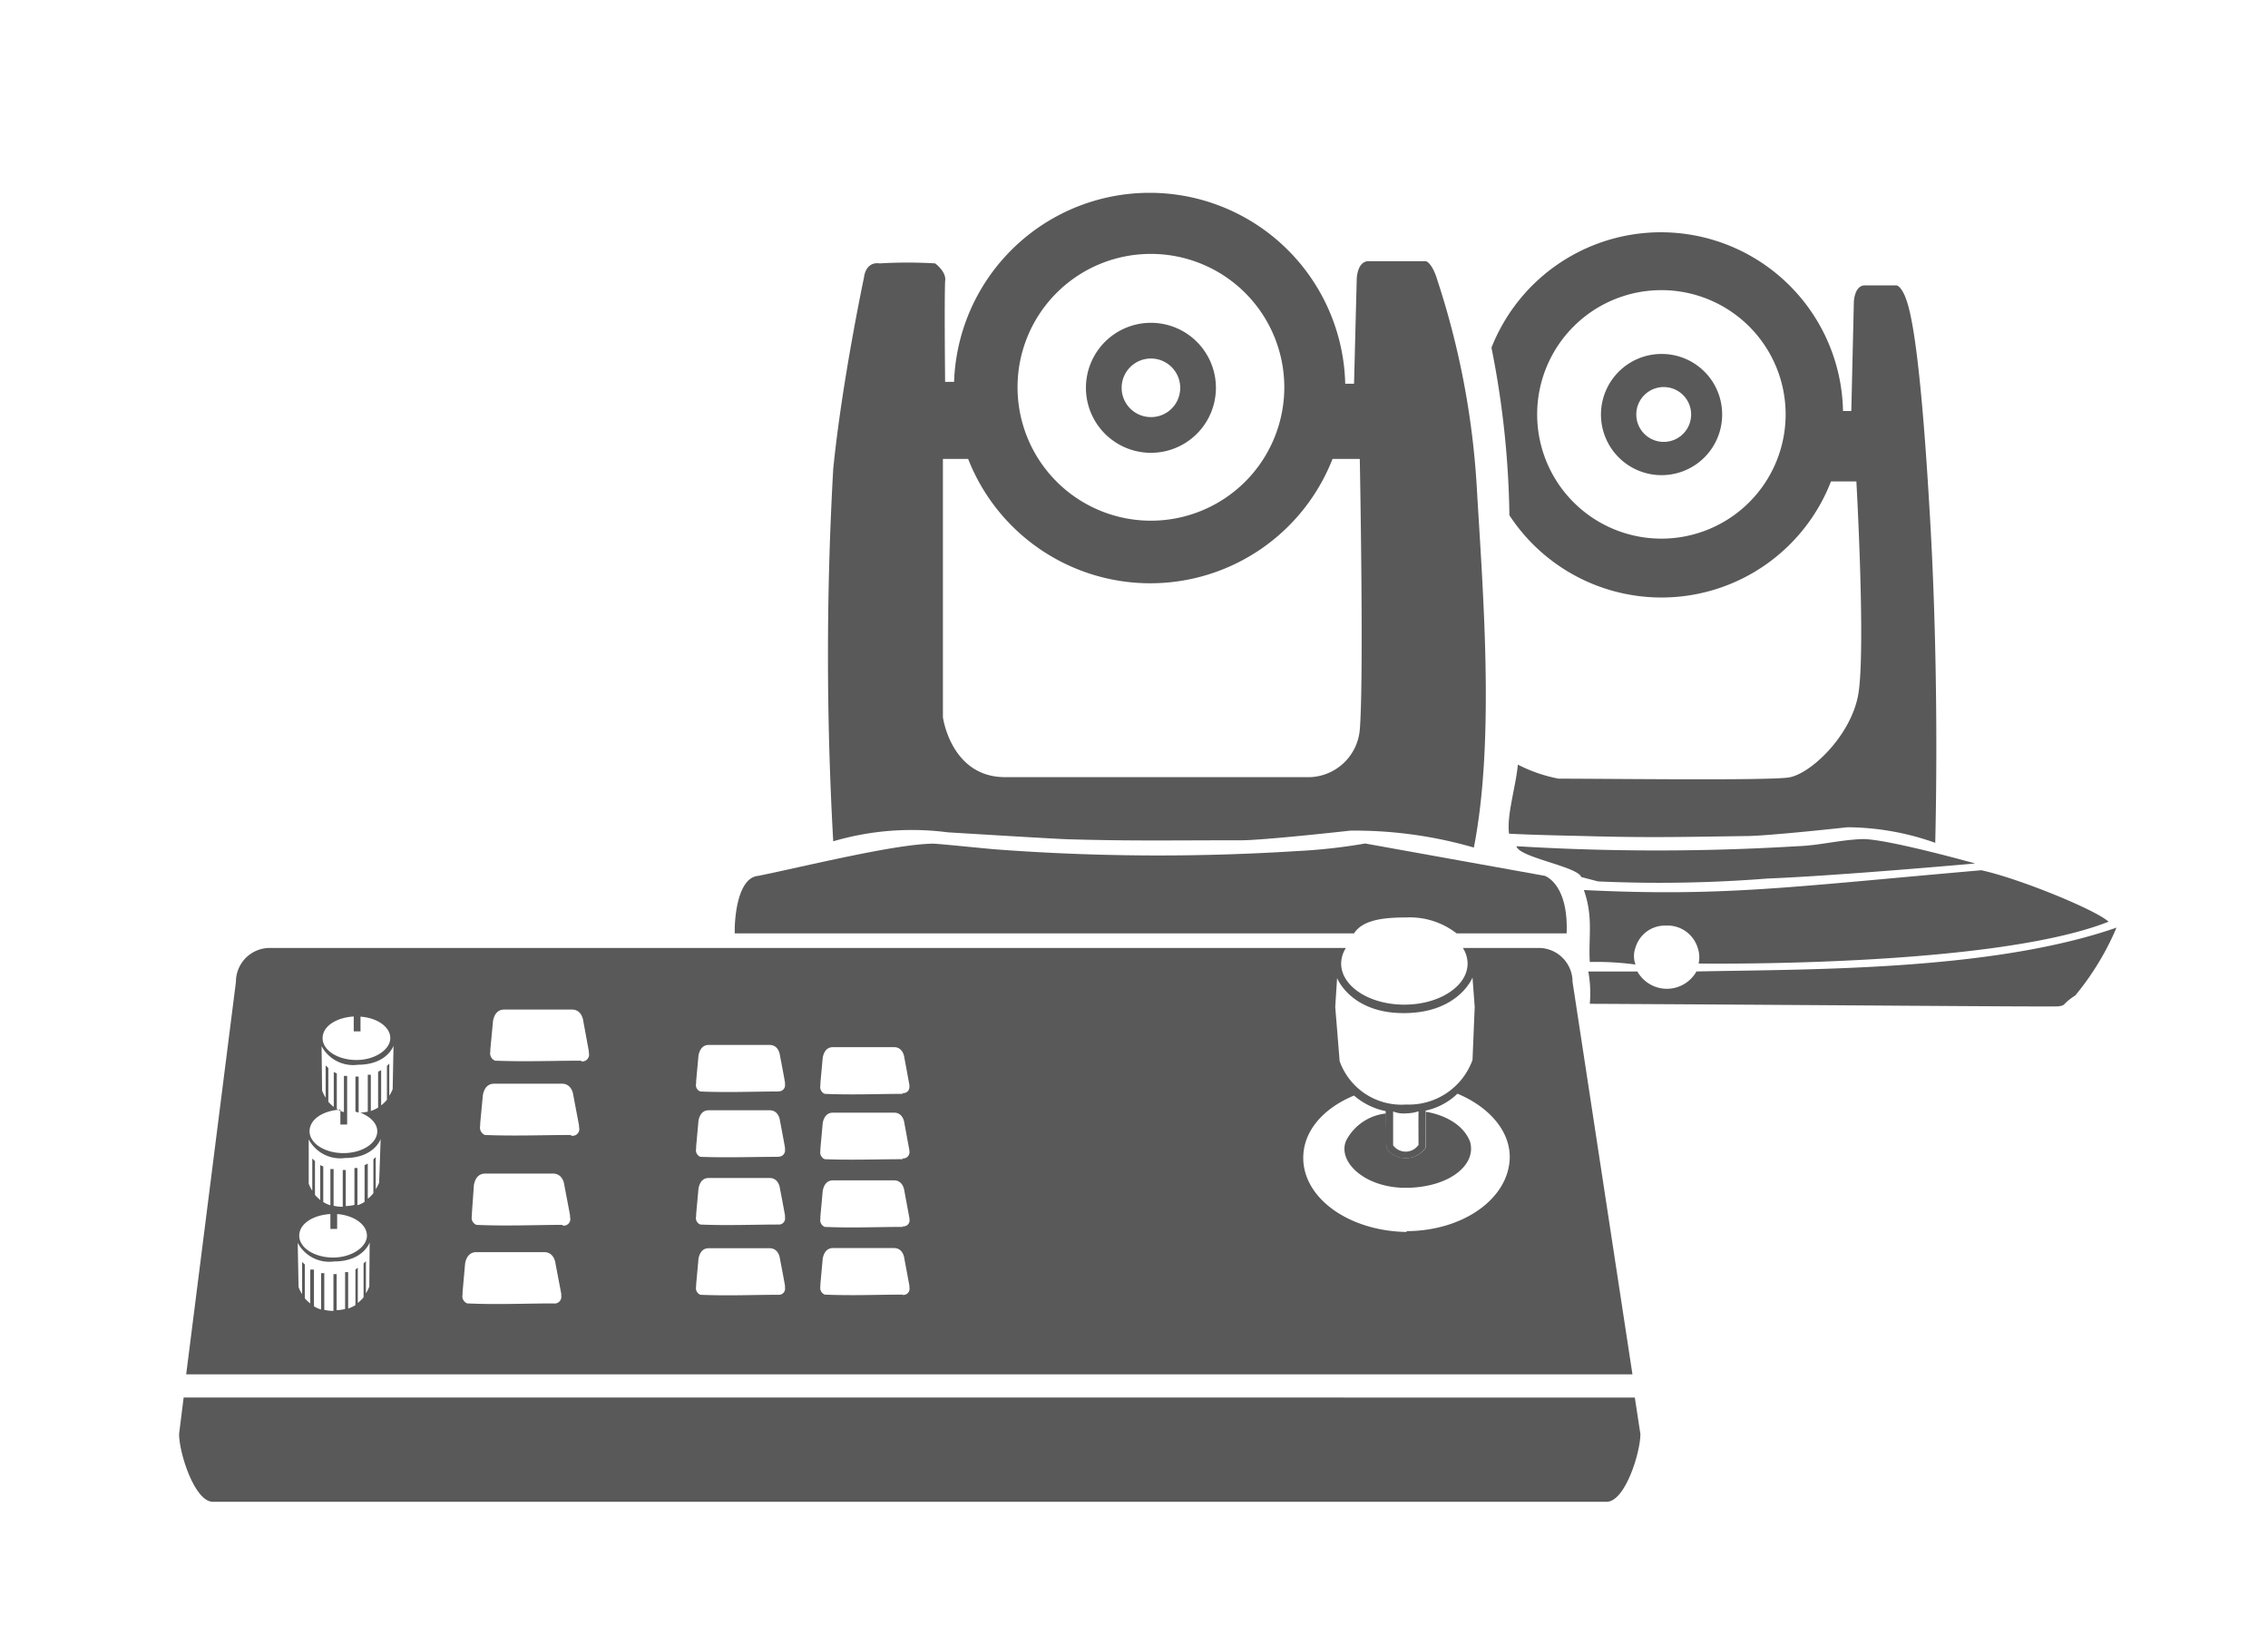
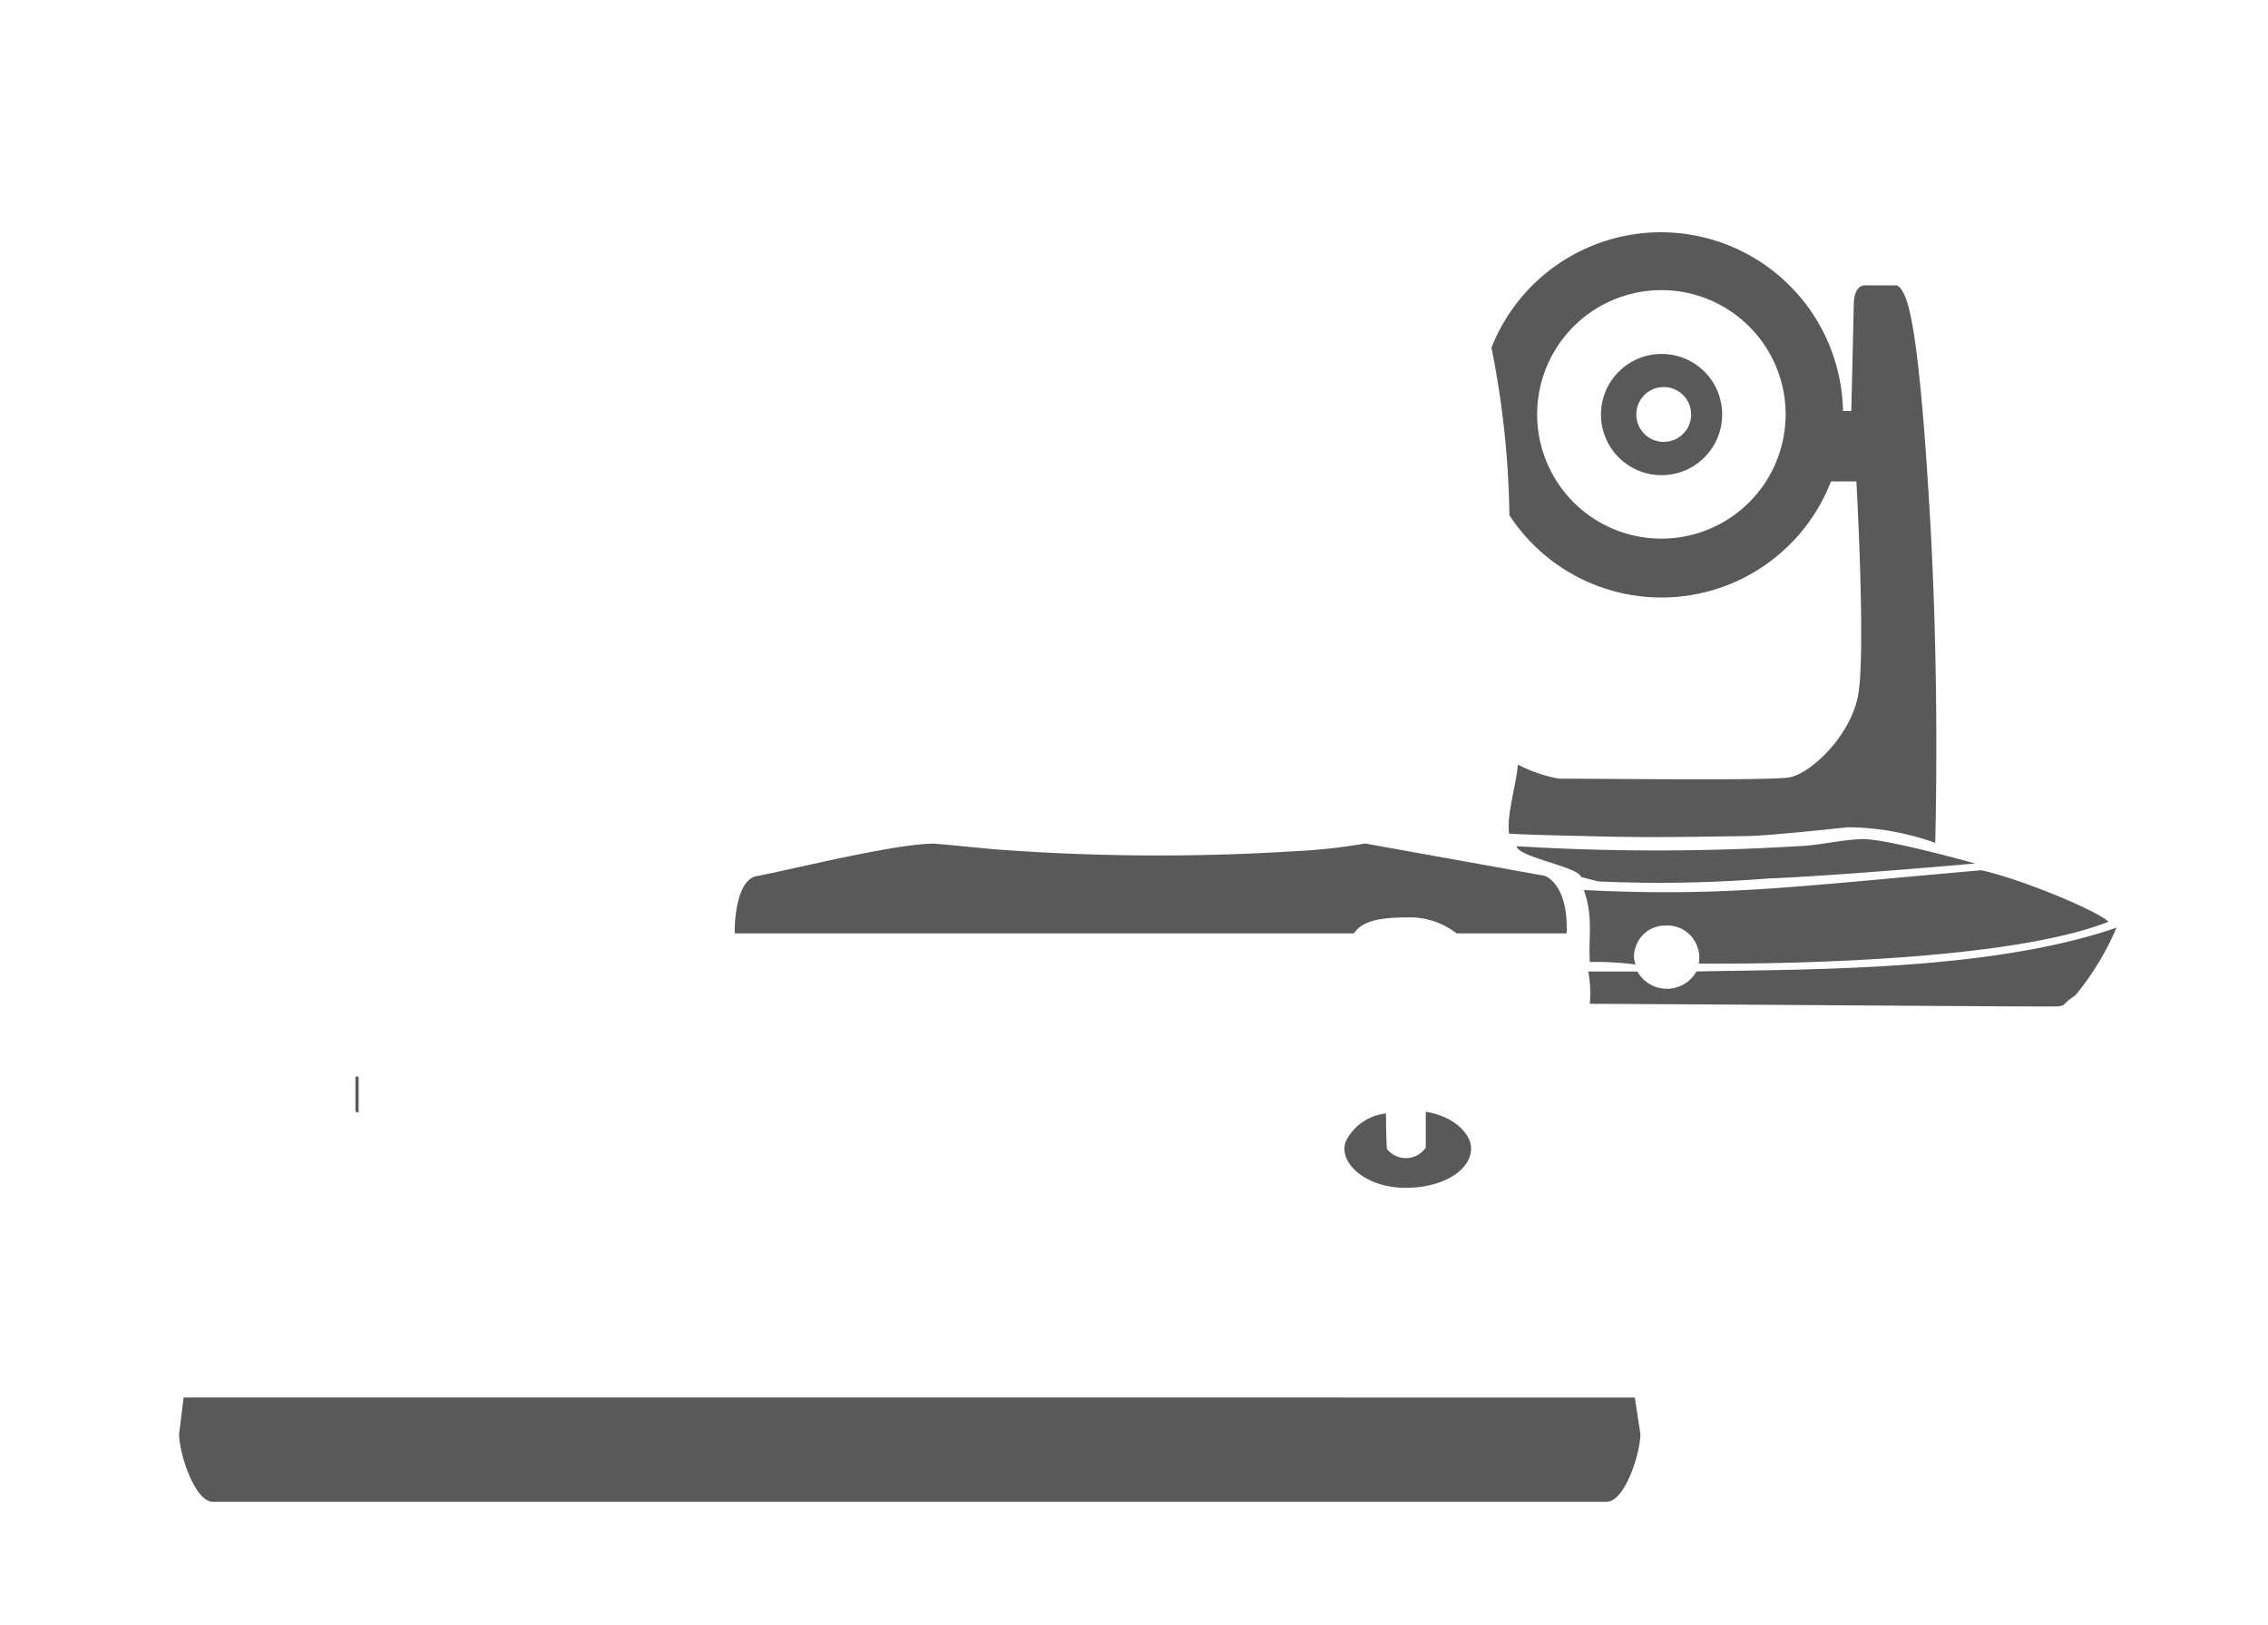
<svg xmlns="http://www.w3.org/2000/svg" id="Layer_1" data-name="Layer 1" viewBox="0 0 134 96">
  <defs>
    <style>.cls-1{fill:#595959;}</style>
  </defs>
  <title>icon-proav-b</title>
  <path class="cls-1" d="M114,30.07c-.33-5.66-.76-10.36-1.29-12.12-.31-1.05-.65-1.09-.65-1.09h-1.88c-.63,0-.65,1-.65,1l-.15,6.42h-.49a10.76,10.76,0,0,0-20.77-3.74,53.72,53.72,0,0,1,1.06,9.9,10.74,10.74,0,0,0,19-2h1.5s.58,10.28.09,12.7-2.84,4.6-4.09,4.79S94.91,46,92.09,46a8.82,8.82,0,0,1-2.41-.83c-.12,1.3-.67,3-.52,4.08,1.41.08,4.13.13,4.46.14,3.57.1,5.51.06,9.54,0,1.27,0,6-.52,6-.52a15.74,15.74,0,0,1,5.18.92C114.5,42.84,114.35,35.73,114,30.07ZM98.16,31.82a7.34,7.34,0,1,1,7.34-7.34A7.34,7.34,0,0,1,98.16,31.82Z" />
  <path class="cls-1" d="M98.17,20.91a3.58,3.58,0,1,0,3.58,3.58A3.57,3.57,0,0,0,98.17,20.91Zm0,5.19a1.62,1.62,0,0,1,0-3.23,1.62,1.62,0,1,1,0,3.23Z" />
  <path class="cls-1" d="M110,49.57c-1.38.06-2.54.38-3.8.42a137.06,137.06,0,0,1-16.6,0c.12.66,3.62,1.2,3.82,1.82,0,0,1,.26,1,.26a80.71,80.71,0,0,0,10-.17c4.12-.16,12.28-.89,12.28-.89S111.37,49.52,110,49.57Z" />
  <path class="cls-1" d="M100.23,57.39a2,2,0,0,1-3.49,0c-.91,0-1.85,0-2.9,0a7,7,0,0,1,.09,1.91c12.49.06,27.43.19,27.69.15.49-.08.14-.08,1-.65a16.24,16.24,0,0,0,2.43-4C117.58,57.39,106.69,57.25,100.23,57.39Z" />
  <path class="cls-1" d="M117.06,51.41c-11.44,1-15.26,1.57-23.48,1.17.57,1.62.26,2.77.35,4.25a17.23,17.23,0,0,1,2.7.15,1.43,1.43,0,0,1,0-1,1.81,1.81,0,0,1,1.79-1.3,1.86,1.86,0,0,1,1.88,1.3,1.69,1.69,0,0,1,.06.94s17.31.26,24.22-2.47C123.83,53.75,119.28,51.89,117.06,51.41Z" />
-   <path class="cls-1" d="M73.33,49.64c1.36,0,6.45-.57,6.45-.57a25.29,25.29,0,0,1,7.3,1c1.26-6.43.52-15.26.17-21.33A48.13,48.13,0,0,0,84.94,16.6c-.33-1.12-.7-1.17-.7-1.17H80.86c-.68,0-.7,1.05-.7,1.05L80,22.67h-.52a11.56,11.56,0,0,0-23.11-.11h-.53s-.05-4.71,0-5.95c.1-.55-.59-1.05-.59-1.05a27.63,27.63,0,0,0-3.27,0c-.86-.12-.93.82-.93.82s-1.3,6.12-1.82,11.32a194.72,194.72,0,0,0,0,22A16.46,16.46,0,0,1,56,49.17s6.33.39,7.1.41C66.93,49.69,69,49.64,73.33,49.64ZM68,15a7.88,7.88,0,1,1-7.88,7.88A7.87,7.87,0,0,1,68,15ZM55.71,42.37V27.11H57.2a11.56,11.56,0,0,0,21.53,0h1.61s.25,13,0,16a3.07,3.07,0,0,1-2.91,2.8H59.33C56.18,45.87,55.71,42.37,55.71,42.37Z" />
-   <path class="cls-1" d="M68,19.07a3.84,3.84,0,1,0,3.84,3.84A3.84,3.84,0,0,0,68,19.07Zm0,5.57a1.73,1.73,0,1,1,1.73-1.73A1.72,1.72,0,0,1,68,24.64Z" />
  <path class="cls-1" d="M91.27,51.74,80.66,49.83a33.27,33.27,0,0,1-4.08.45,128.61,128.61,0,0,1-17.71-.1c-.77-.06-2.94-.29-3.69-.34-2.22,0-7.62,1.34-10.37,1.9-1.4.11-1.4,3.15-1.4,3.15v.25H80c.5-.78,1.68-.94,3.06-.94a4.51,4.51,0,0,1,3,.94h6.5C92.68,52.2,91.27,51.74,91.27,51.74Z" />
  <path class="cls-1" d="M10.85,82.56l-.27,2.16c0,1.1.91,4,2,4H94.92c1.1,0,2-2.91,2-4l-.33-2.16Z" />
  <path class="cls-1" d="M81.89,65.78s0,1.61.06,2.1a1.42,1.42,0,0,0,2.29-.09c0-.92,0-2.11,0-2.11s2,.24,2.61,1.75c.41,1.36-1.17,2.68-3.66,2.74S79,68.66,79.53,67.39A3,3,0,0,1,81.89,65.78Z" />
  <path class="cls-1" d="M21,65.67l.19.06V63.6H21Z" />
-   <path class="cls-1" d="M92.91,58a2,2,0,0,0-2-2H86.43a1.74,1.74,0,0,1,.28.92c0,1.34-1.67,2.43-3.74,2.43s-3.73-1.09-3.73-2.43a1.74,1.74,0,0,1,.28-.92H15.94a2,2,0,0,0-2,2L11,81.19H96.45ZM79,57.78s.81,2.1,4,2.07,4-2.1,4-2.1l.13,1.73L87,62.62a4,4,0,0,1-3.92,2.63,3.88,3.88,0,0,1-3.93-2.56l-.26-3.21Zm4.79,9.88a.92.92,0,0,1-1.48,0c0-.63,0-1.37,0-2a1.64,1.64,0,0,0,.79.11,2.27,2.27,0,0,0,.71-.12C83.8,66.48,83.81,67.07,83.81,67.66ZM20.9,60.05v.88h.4v-.87c1,.07,1.76.61,1.76,1.27s-.89,1.29-2,1.29-2-.58-2-1.29S19.88,60.11,20.9,60.05ZM19.52,71.72v.88h.4v-.88c1,.08,1.76.62,1.76,1.28s-.89,1.29-2,1.29-2-.58-2-1.29S18.5,71.78,19.52,71.72ZM21.82,76a2,2,0,0,1-.2.4v-1.9l-.14.14v2a2.14,2.14,0,0,1-.34.33V74.89L21,75V77.1a1.89,1.89,0,0,1-.43.2V75.15l-.18,0v2.18a2.51,2.51,0,0,1-.5.07V75.27h-.19v2.17a2.23,2.23,0,0,1-.54-.06V75.21l-.19,0v2.15a1.62,1.62,0,0,1-.42-.19V75L18.33,75V77a2.34,2.34,0,0,1-.32-.3v-2l-.16-.15v1.9a1.91,1.91,0,0,1-.21-.42l-.05-2.61a2.11,2.11,0,0,0,2.15,1.1c1.72,0,2.1-1.12,2.1-1.12Zm.58-6.14a2.13,2.13,0,0,1-.2.39v-1.9l-.14.14v2a2.06,2.06,0,0,1-.33.33V68.74l-.19.09V71a1.63,1.63,0,0,1-.42.2V69l-.18,0v2.18a2.51,2.51,0,0,1-.51.07V69.12h-.18v2.17a2.23,2.23,0,0,1-.54-.06V69.06l-.19,0v2.14a1.62,1.62,0,0,1-.42-.19v-2.1l-.18-.08v2.06a3,3,0,0,1-.31-.3v-2l-.16-.15v1.9a1.91,1.91,0,0,1-.21-.42l0-2.61a2.11,2.11,0,0,0,2.15,1.1c1.72,0,2.1-1.12,2.1-1.12Zm.8-5.52a2.13,2.13,0,0,1-.2.39v-1.9l-.14.14v2a2.14,2.14,0,0,1-.34.33V63.22l-.18.09v2.12a1.89,1.89,0,0,1-.43.2V63.49l-.18,0v2.18a2.75,2.75,0,0,1-.44.06c.58.23,1,.63,1,1.1,0,.71-.89,1.29-2,1.29s-2-.58-2-1.29.8-1.22,1.82-1.28v.88h.4v-.87h0v-2l-.19,0v2.14a1.62,1.62,0,0,1-.42-.19v-2.1l-.18-.08v2.06a2.34,2.34,0,0,1-.32-.3v-2l-.16-.15v1.9a1.91,1.91,0,0,1-.21-.42L19,61.8a2.11,2.11,0,0,0,2.15,1.1c1.72,0,2.1-1.12,2.1-1.12ZM32.69,77c-1.59,0-3.31.08-5.08,0a.45.45,0,0,1-.28-.53v-.14l.15-1.69c.07-.37.26-.67.67-.67h4c.61,0,.67.67.67.67s.34,1.78.34,1.79v.11A.4.4,0,0,1,32.69,77Zm.55-4.64c-1.59,0-3.31.08-5.09,0a.45.45,0,0,1-.27-.53v-.14L28,70c.07-.37.26-.67.67-.67h4c.61,0,.67.67.67.67s.34,1.78.34,1.8v.1A.39.39,0,0,1,33.24,72.4Zm.5-5.31c-1.59,0-3.32.07-5.09,0a.47.47,0,0,1-.28-.54v-.13l.16-1.69c.07-.37.26-.67.67-.67h4c.61,0,.67.67.67.67l.34,1.79v.1A.4.4,0,0,1,33.74,67.09Zm.6-4.39c-1.6,0-3.32.07-5.09,0a.47.47,0,0,1-.28-.54V62l.16-1.69c.07-.37.26-.67.66-.67h4c.61,0,.67.67.67.67s.33,1.78.33,1.79v.1A.4.4,0,0,1,34.34,62.7ZM46,76.49c-1.45,0-3,.07-4.62,0a.42.42,0,0,1-.25-.49v-.12l.14-1.53c.07-.34.24-.61.6-.61h3.6c.55,0,.61.61.61.61s.31,1.61.3,1.62v.1A.36.36,0,0,1,46,76.49Zm0-4.15c-1.45,0-3,.07-4.62,0a.41.41,0,0,1-.25-.49v-.12l.14-1.53c.07-.34.24-.61.6-.61h3.6c.55,0,.61.61.61.61s.31,1.61.3,1.62v.1A.36.36,0,0,1,46,72.34Zm0-4c-1.45,0-3,.06-4.62,0a.42.42,0,0,1-.25-.49v-.12l.14-1.54c.07-.33.24-.6.6-.6h3.6c.55,0,.61.6.61.6s.31,1.62.3,1.63v.09A.37.37,0,0,1,46,68.33Zm0-3.86c-1.45,0-3,.07-4.62,0a.4.4,0,0,1-.25-.48v-.13l.14-1.53c.07-.33.24-.61.6-.61h3.6c.55,0,.61.61.61.61s.31,1.61.3,1.63v.09A.36.36,0,0,1,46,64.47Zm7.35,12c-1.45,0-3,.07-4.62,0a.43.43,0,0,1-.26-.49v-.12l.14-1.53c.07-.34.24-.61.61-.61h3.6c.55,0,.61.61.61.61s.3,1.61.3,1.62v.1A.36.36,0,0,1,53.3,76.49Zm0-4c-1.45,0-3,.07-4.62,0a.43.43,0,0,1-.26-.49v-.12l.14-1.53c.07-.34.24-.61.61-.61h3.6c.55,0,.61.61.61.61s.3,1.61.3,1.62V72A.36.36,0,0,1,53.3,72.44Zm0-4c-1.45,0-3,.06-4.62,0a.43.43,0,0,1-.26-.49v-.12l.14-1.54c.07-.33.24-.6.61-.6h3.6c.55,0,.61.6.61.6l.3,1.63V68A.37.37,0,0,1,53.3,68.43Zm0-3.86c-1.45,0-3,.07-4.62,0a.43.43,0,0,1-.26-.49V64l.14-1.53c.07-.34.24-.61.61-.61h3.6c.55,0,.61.61.61.61s.3,1.61.3,1.63v.09A.36.36,0,0,1,53.3,64.57Zm29.78,8.16C79.7,72.73,77,70.79,77,68.4c0-1.59,1.19-2.93,3-3.68a4.07,4.07,0,0,0,1.87.92c0,1.46,0,1.78.07,2.24a1.41,1.41,0,0,0,2.29-.09c0-.44,0-.74,0-2.18a3.87,3.87,0,0,0,1.88-1c1.82.76,3.09,2.15,3.09,3.74C89.18,70.79,86.45,72.73,83.08,72.73Z" />
</svg>